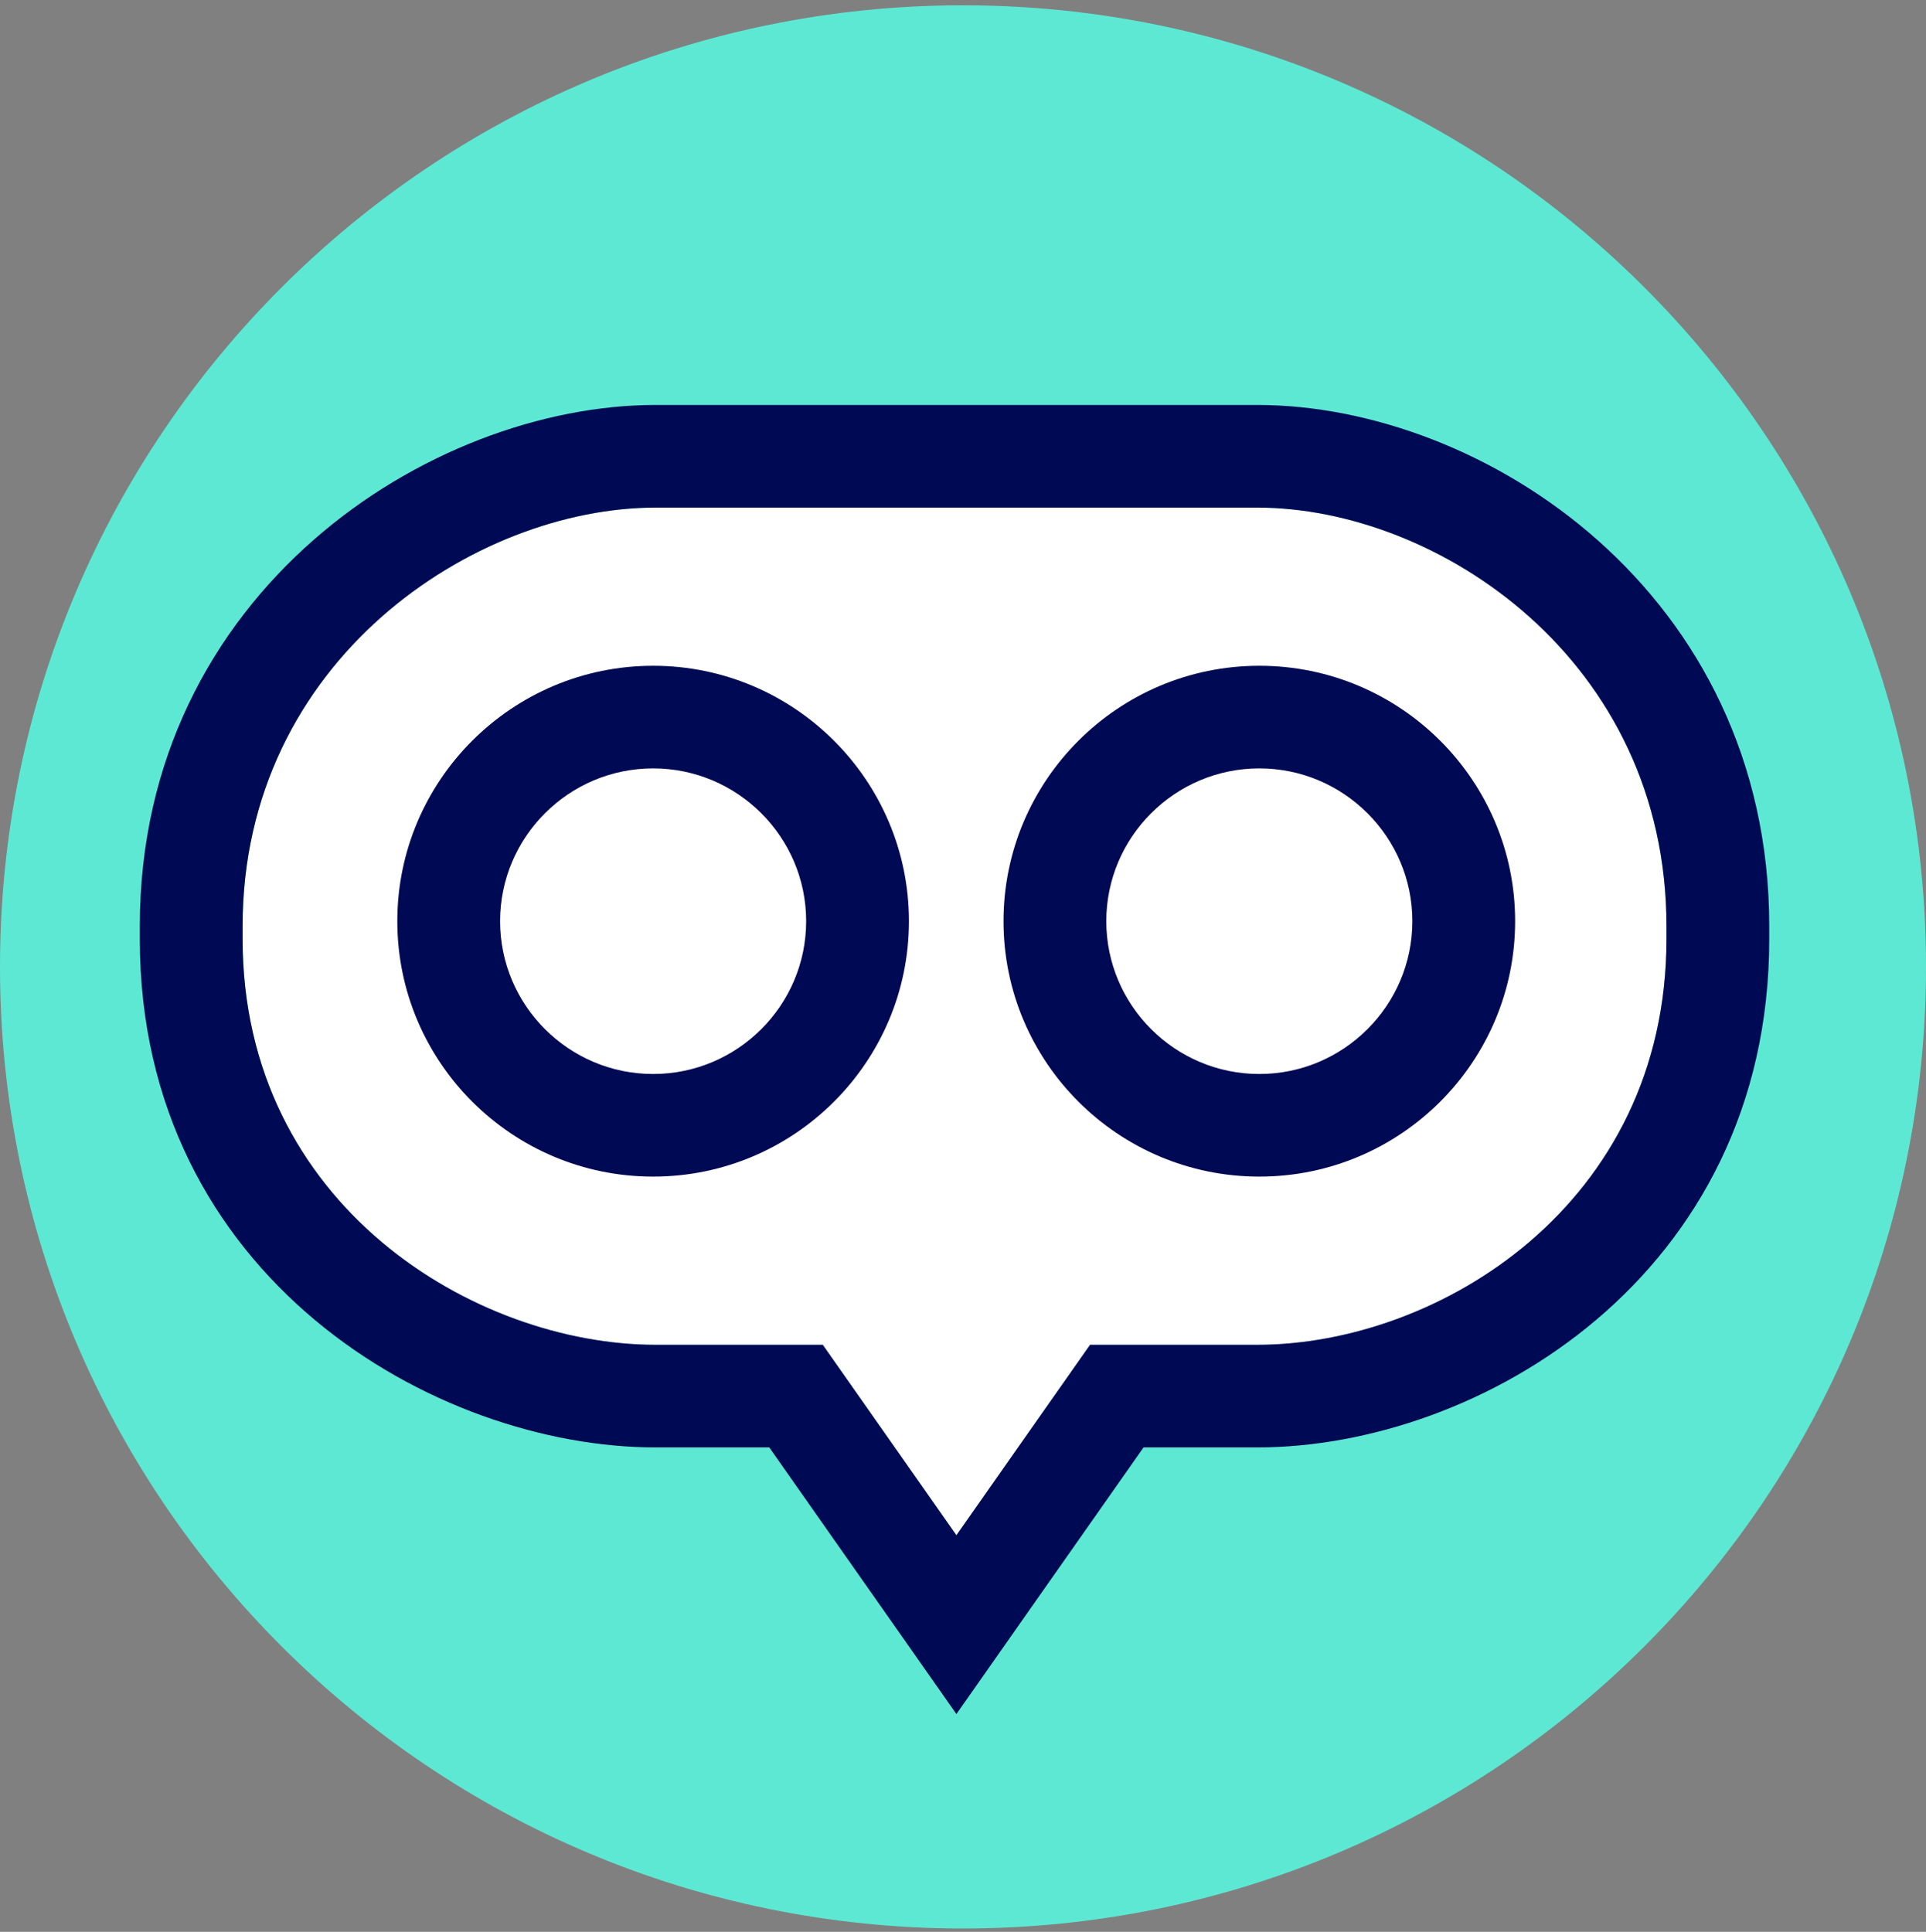
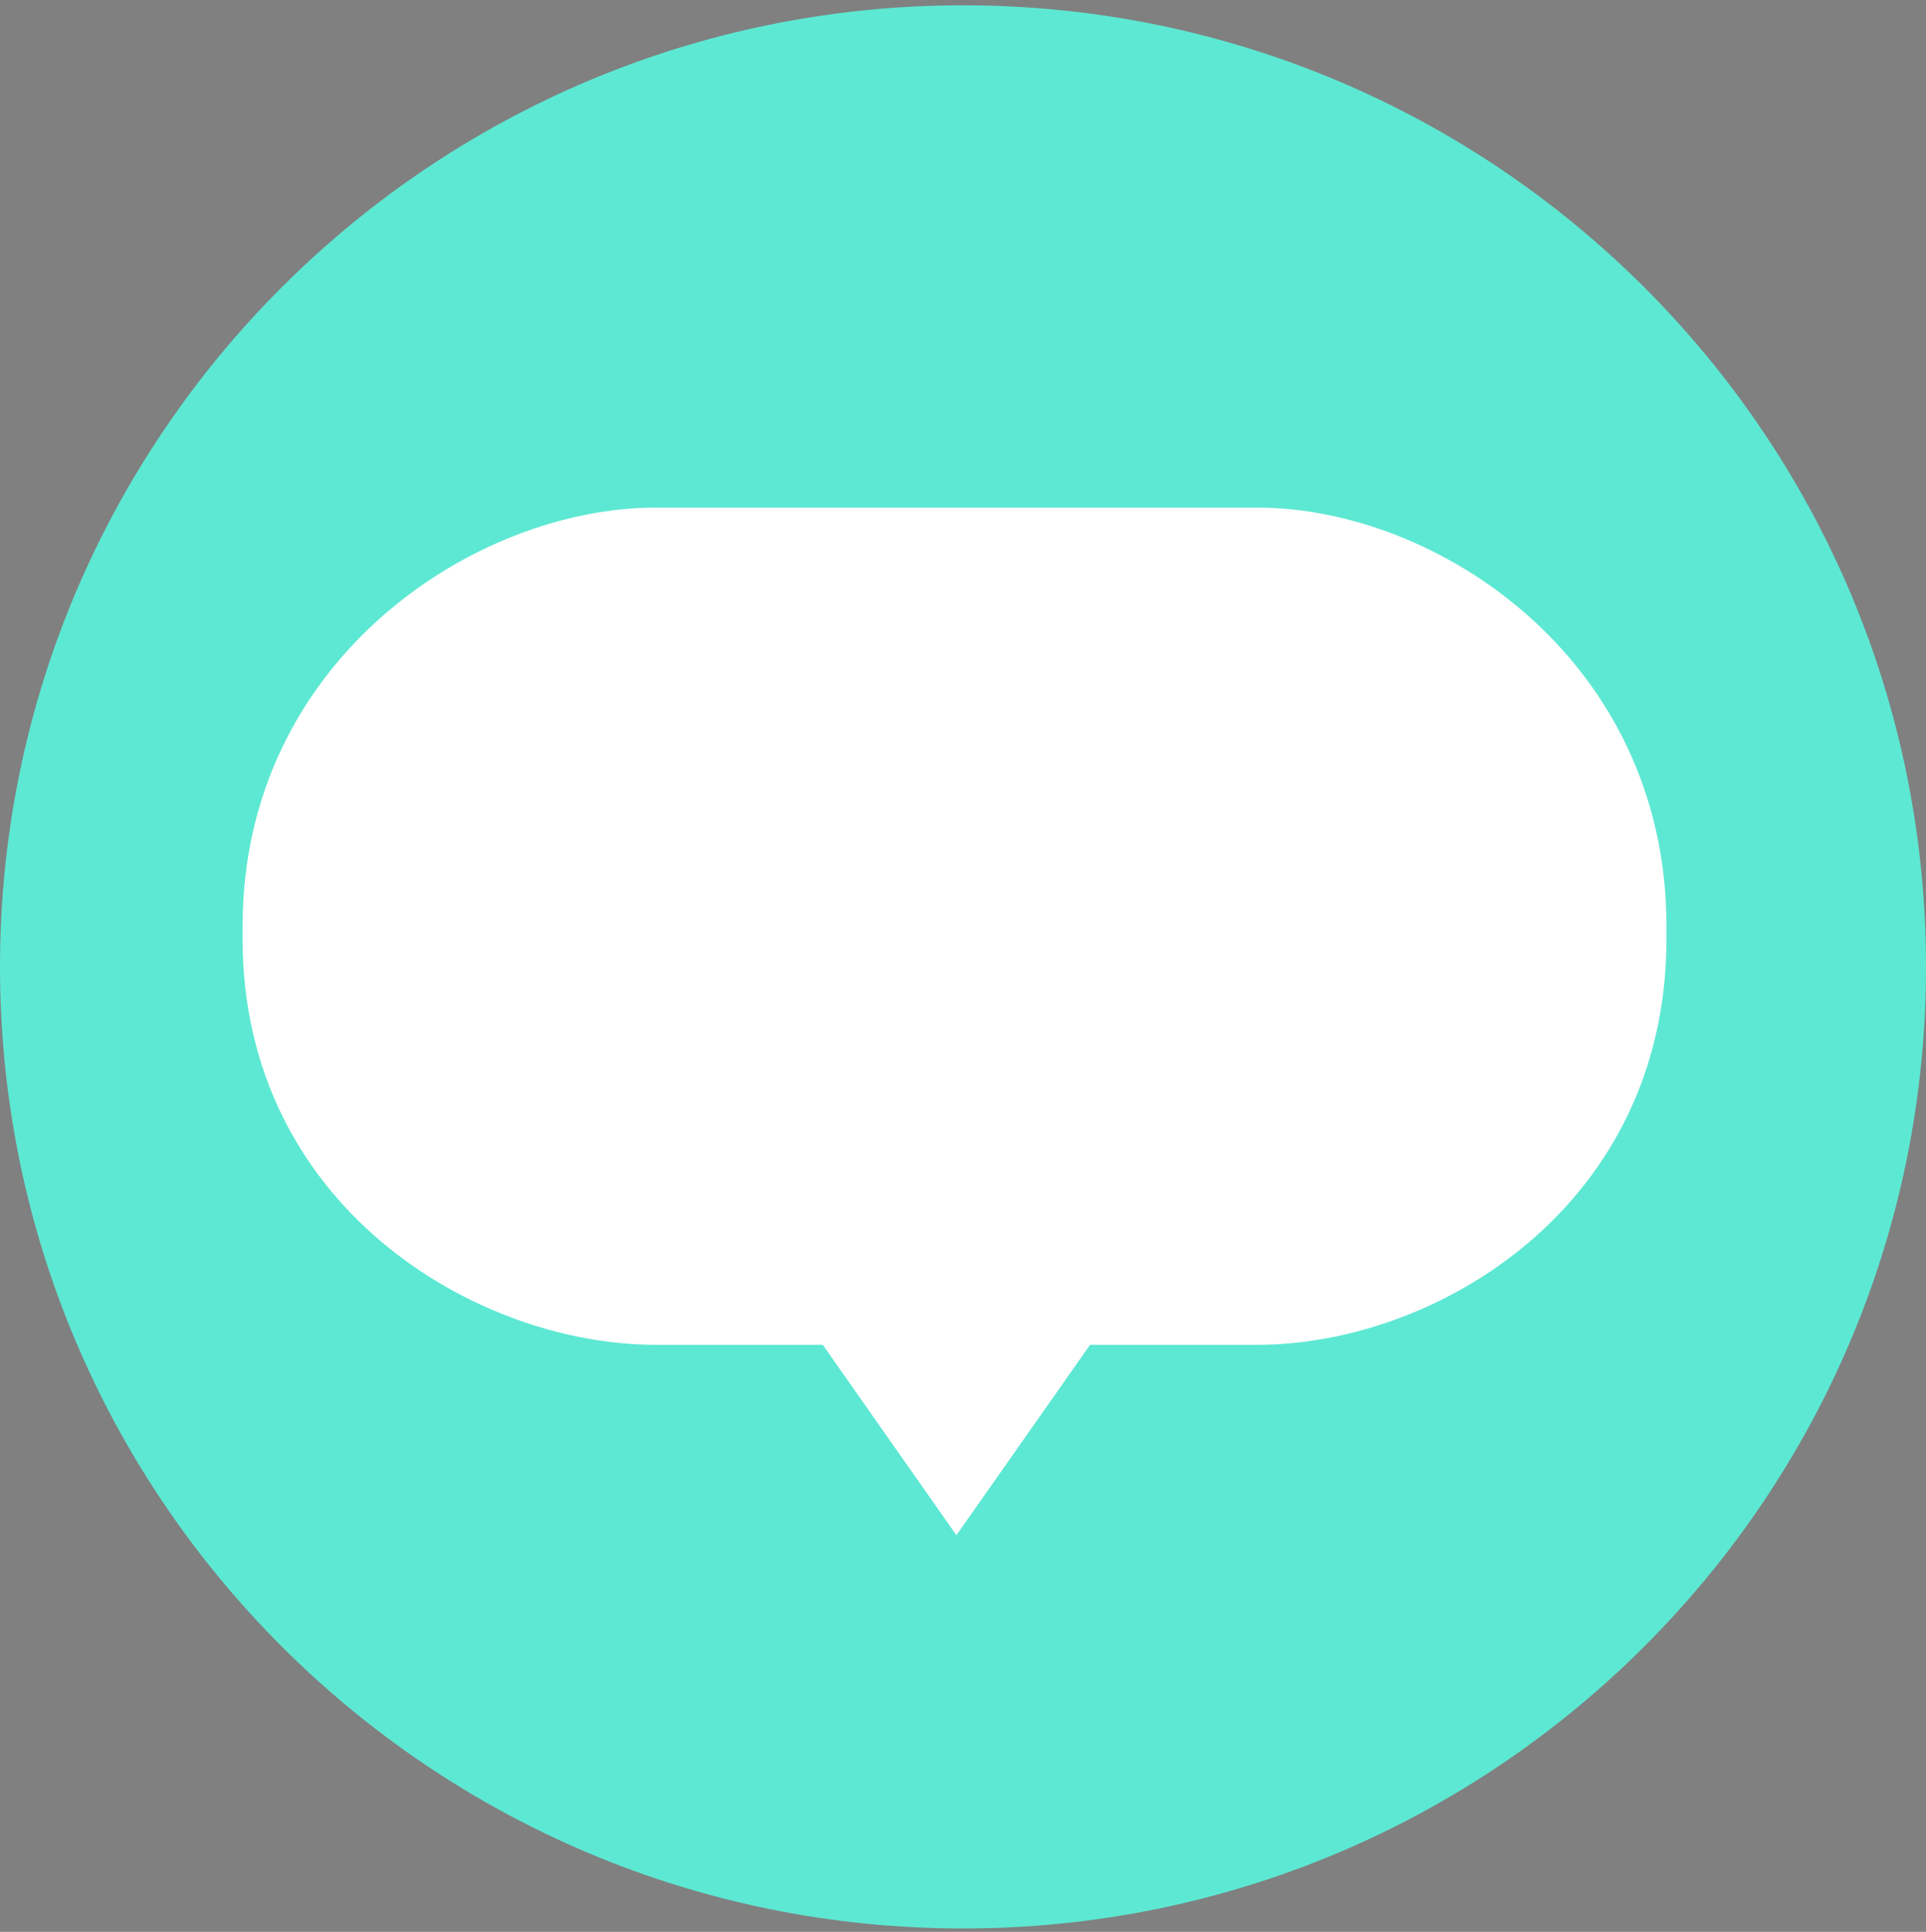
<svg xmlns="http://www.w3.org/2000/svg" width="320" height="321" fill="none">
  <rect width="100%" height="100%" fill="#808080" stroke="none" />
  <path fill="#5DE8D3" d="M159.999.882C71.634.882 0 72.418 0 160.661c0 88.244 71.634 159.78 159.999 159.78S320 248.905 320 160.661C320 72.418 248.364.882 159.999.882z" />
  <path fill="#fff" d="M276.879 156.016c0 44.269-38.002 67.439-68.01 67.439h-27.76l-22.204 31.64-22.203-31.64h-27.76c-30.008 0-68.636-23.17-68.636-67.439v-2.108c0-44.269 38.628-69.566 68.636-69.566h99.927c30.008 0 68.01 25.297 68.01 69.566v2.108z" />
-   <path fill="#000953" fill-rule="evenodd" d="M181.109 223.455h27.76c30.008 0 68.011-23.17 68.011-67.439v-2.108c0-44.269-38.003-69.566-68.011-69.566h-99.927c-30.008 0-68.635 25.297-68.635 69.566v2.108c0 44.269 38.627 67.439 68.635 67.439h27.76l22.203 31.64 22.204-31.64zm-53.292 17.052h-18.875c-36.648 0-85.711-28.24-85.711-84.491v-2.108c0-55.575 48.282-86.618 85.711-86.618h99.927c37.627 0 85.086 31.22 85.086 86.618v2.108c0 56.08-48.238 84.491-85.086 84.491h-18.875l-31.089 44.301-31.088-44.301z" clip-rule="evenodd" />
-   <path fill="#fff" d="M108.515 186.982c-18.727 0-33.964-15.213-33.964-33.916 0-18.7 15.237-33.915 33.964-33.915 18.727 0 33.963 15.215 33.963 33.915 0 18.703-15.236 33.916-33.963 33.916z" />
-   <path fill="#000953" fill-rule="evenodd" d="M66.013 153.066c0 23.412 19.06 42.442 42.502 42.442 23.442 0 42.501-19.03 42.501-42.442 0-23.409-19.059-42.441-42.501-42.441-23.442 0-42.502 19.032-42.502 42.441zm42.502 25.39c-14.012 0-25.426-11.397-25.426-25.39 0-13.991 11.414-25.389 25.426-25.389 14.012 0 25.425 11.398 25.425 25.389 0 13.993-11.413 25.39-25.425 25.39z" clip-rule="evenodd" />
-   <path fill="#fff" d="M209.233 186.982c-18.726 0-33.963-15.213-33.963-33.916 0-18.7 15.237-33.915 33.963-33.915 18.727 0 33.964 15.215 33.964 33.915 0 18.703-15.237 33.916-33.964 33.916z" />
-   <path fill="#000953" fill-rule="evenodd" d="M166.732 153.066c0 23.412 19.06 42.442 42.501 42.442 23.442 0 42.502-19.03 42.502-42.442 0-23.409-19.06-42.441-42.502-42.441-23.441 0-42.501 19.032-42.501 42.441zm42.501 25.39c-14.012 0-25.425-11.397-25.425-25.39 0-13.991 11.414-25.389 25.425-25.389 14.012 0 25.426 11.398 25.426 25.389 0 13.993-11.413 25.39-25.426 25.39z" clip-rule="evenodd" />
</svg>